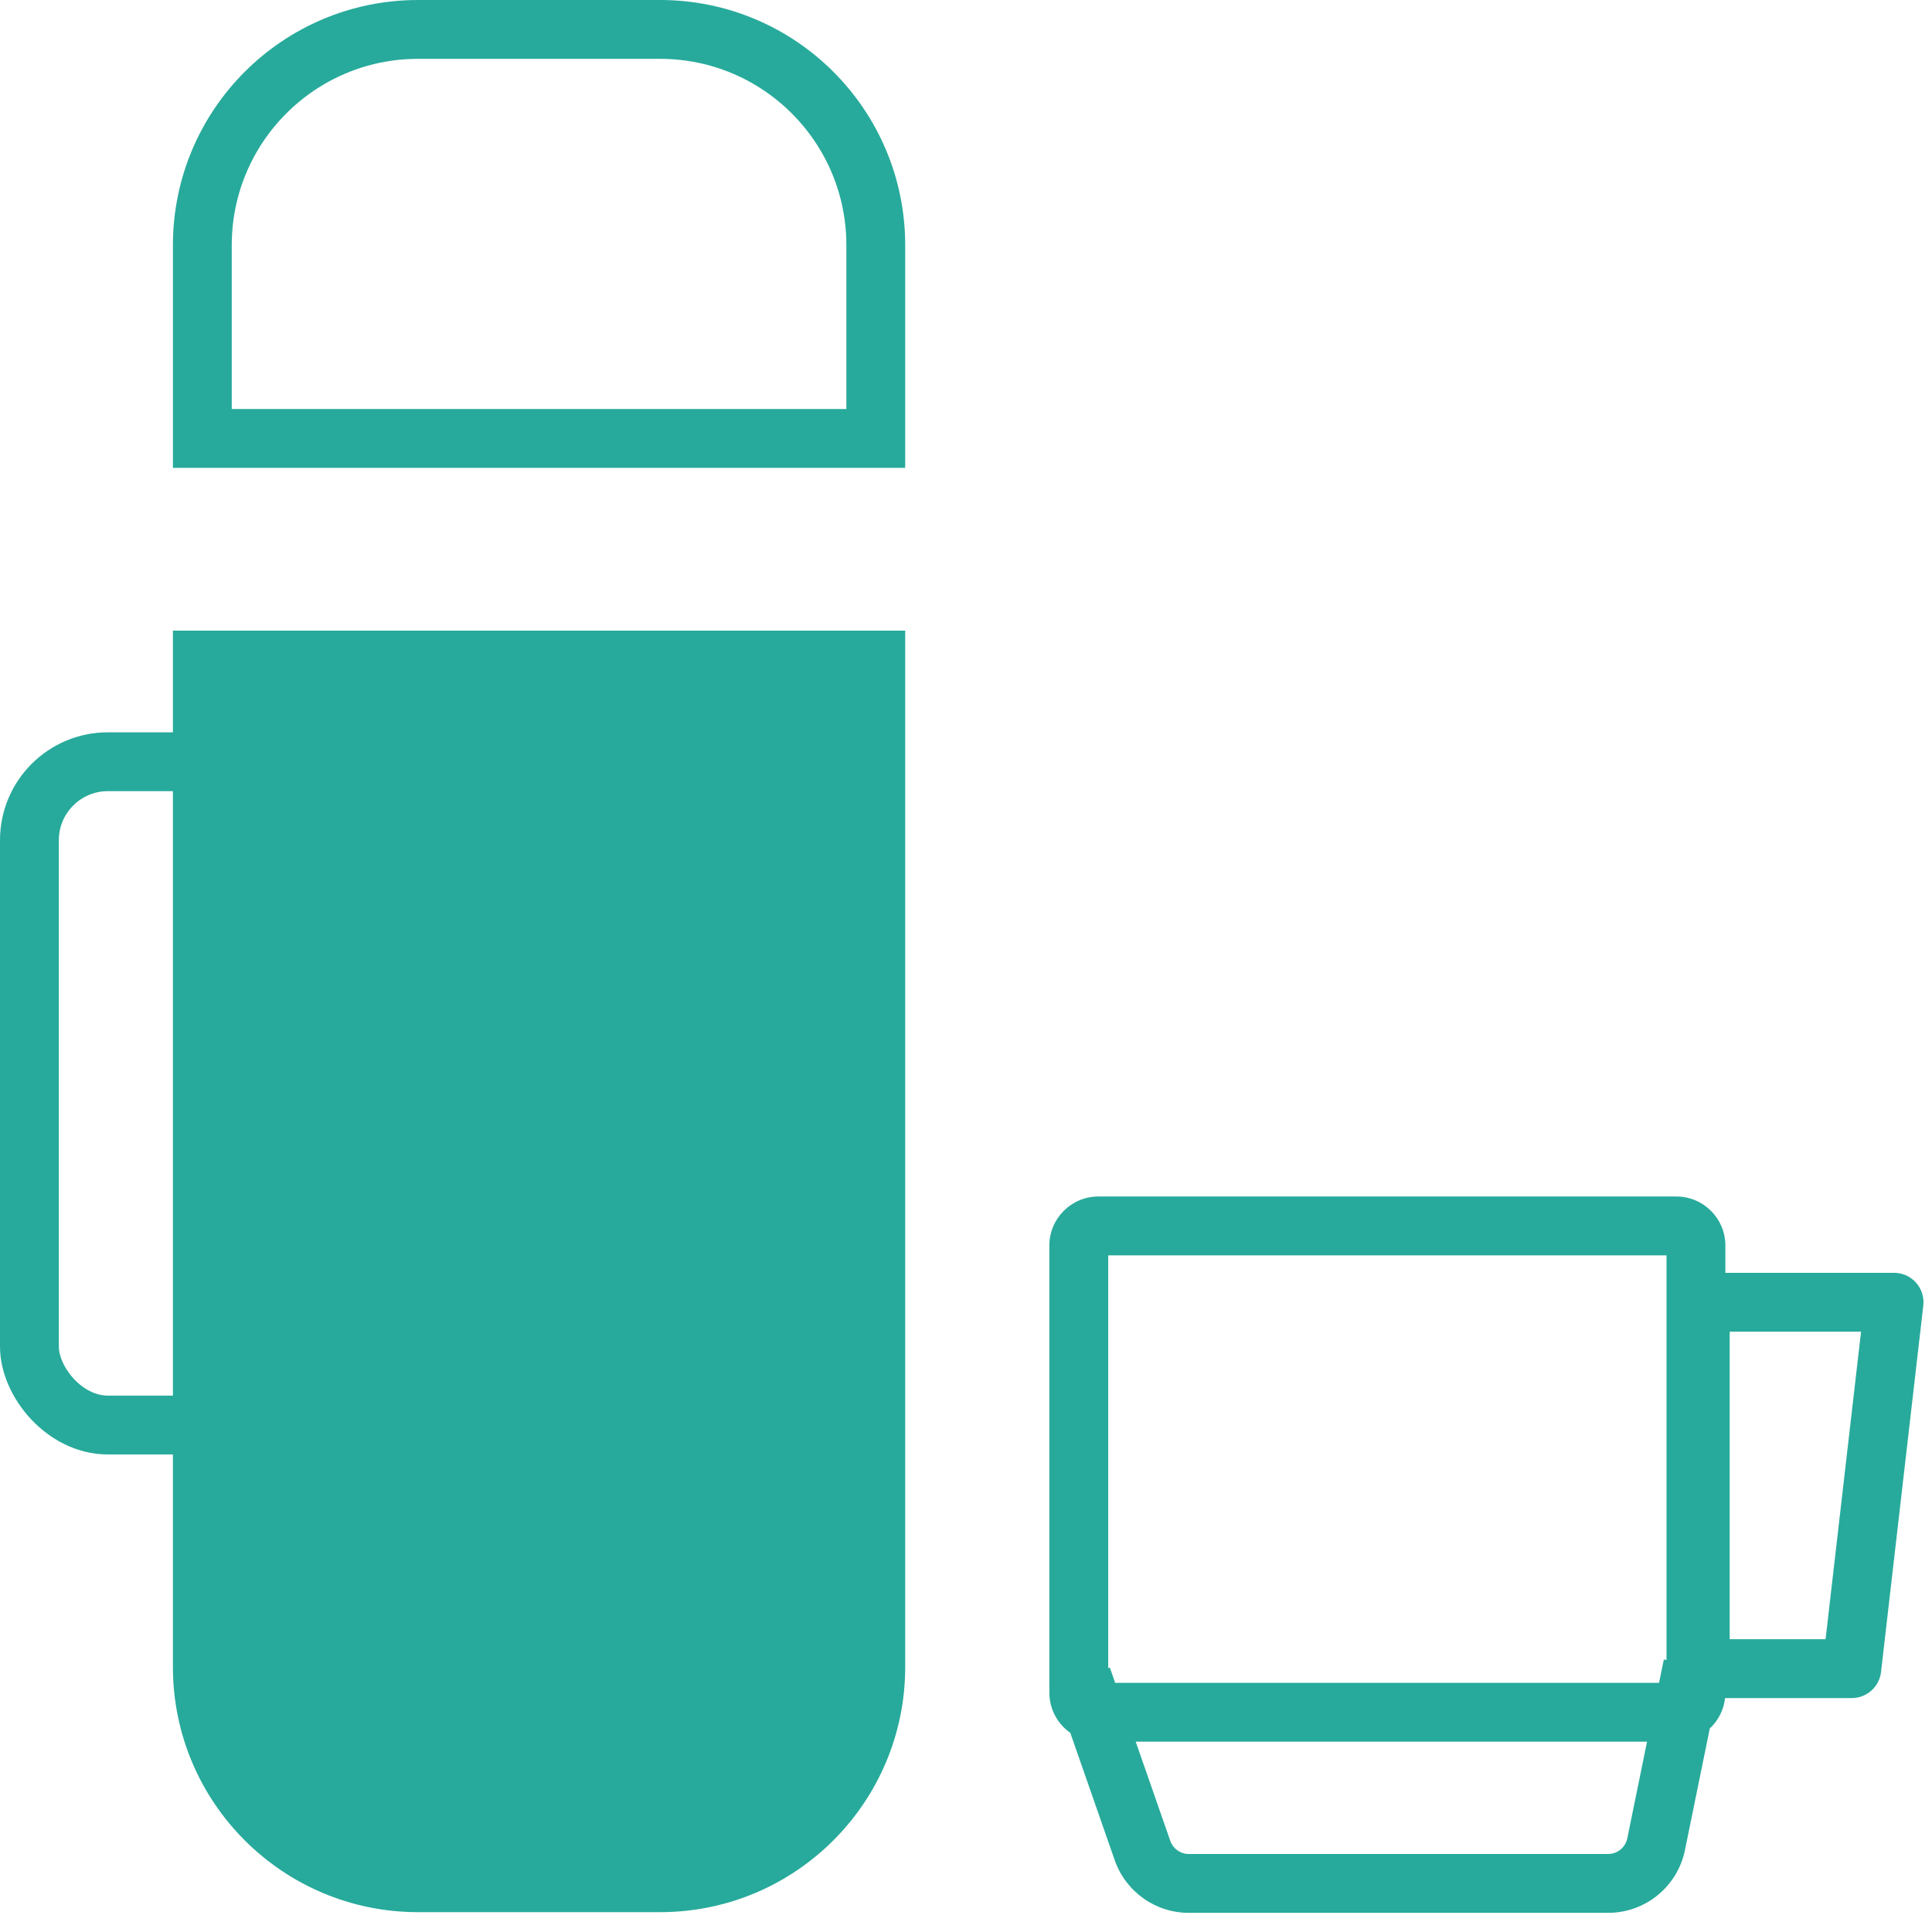
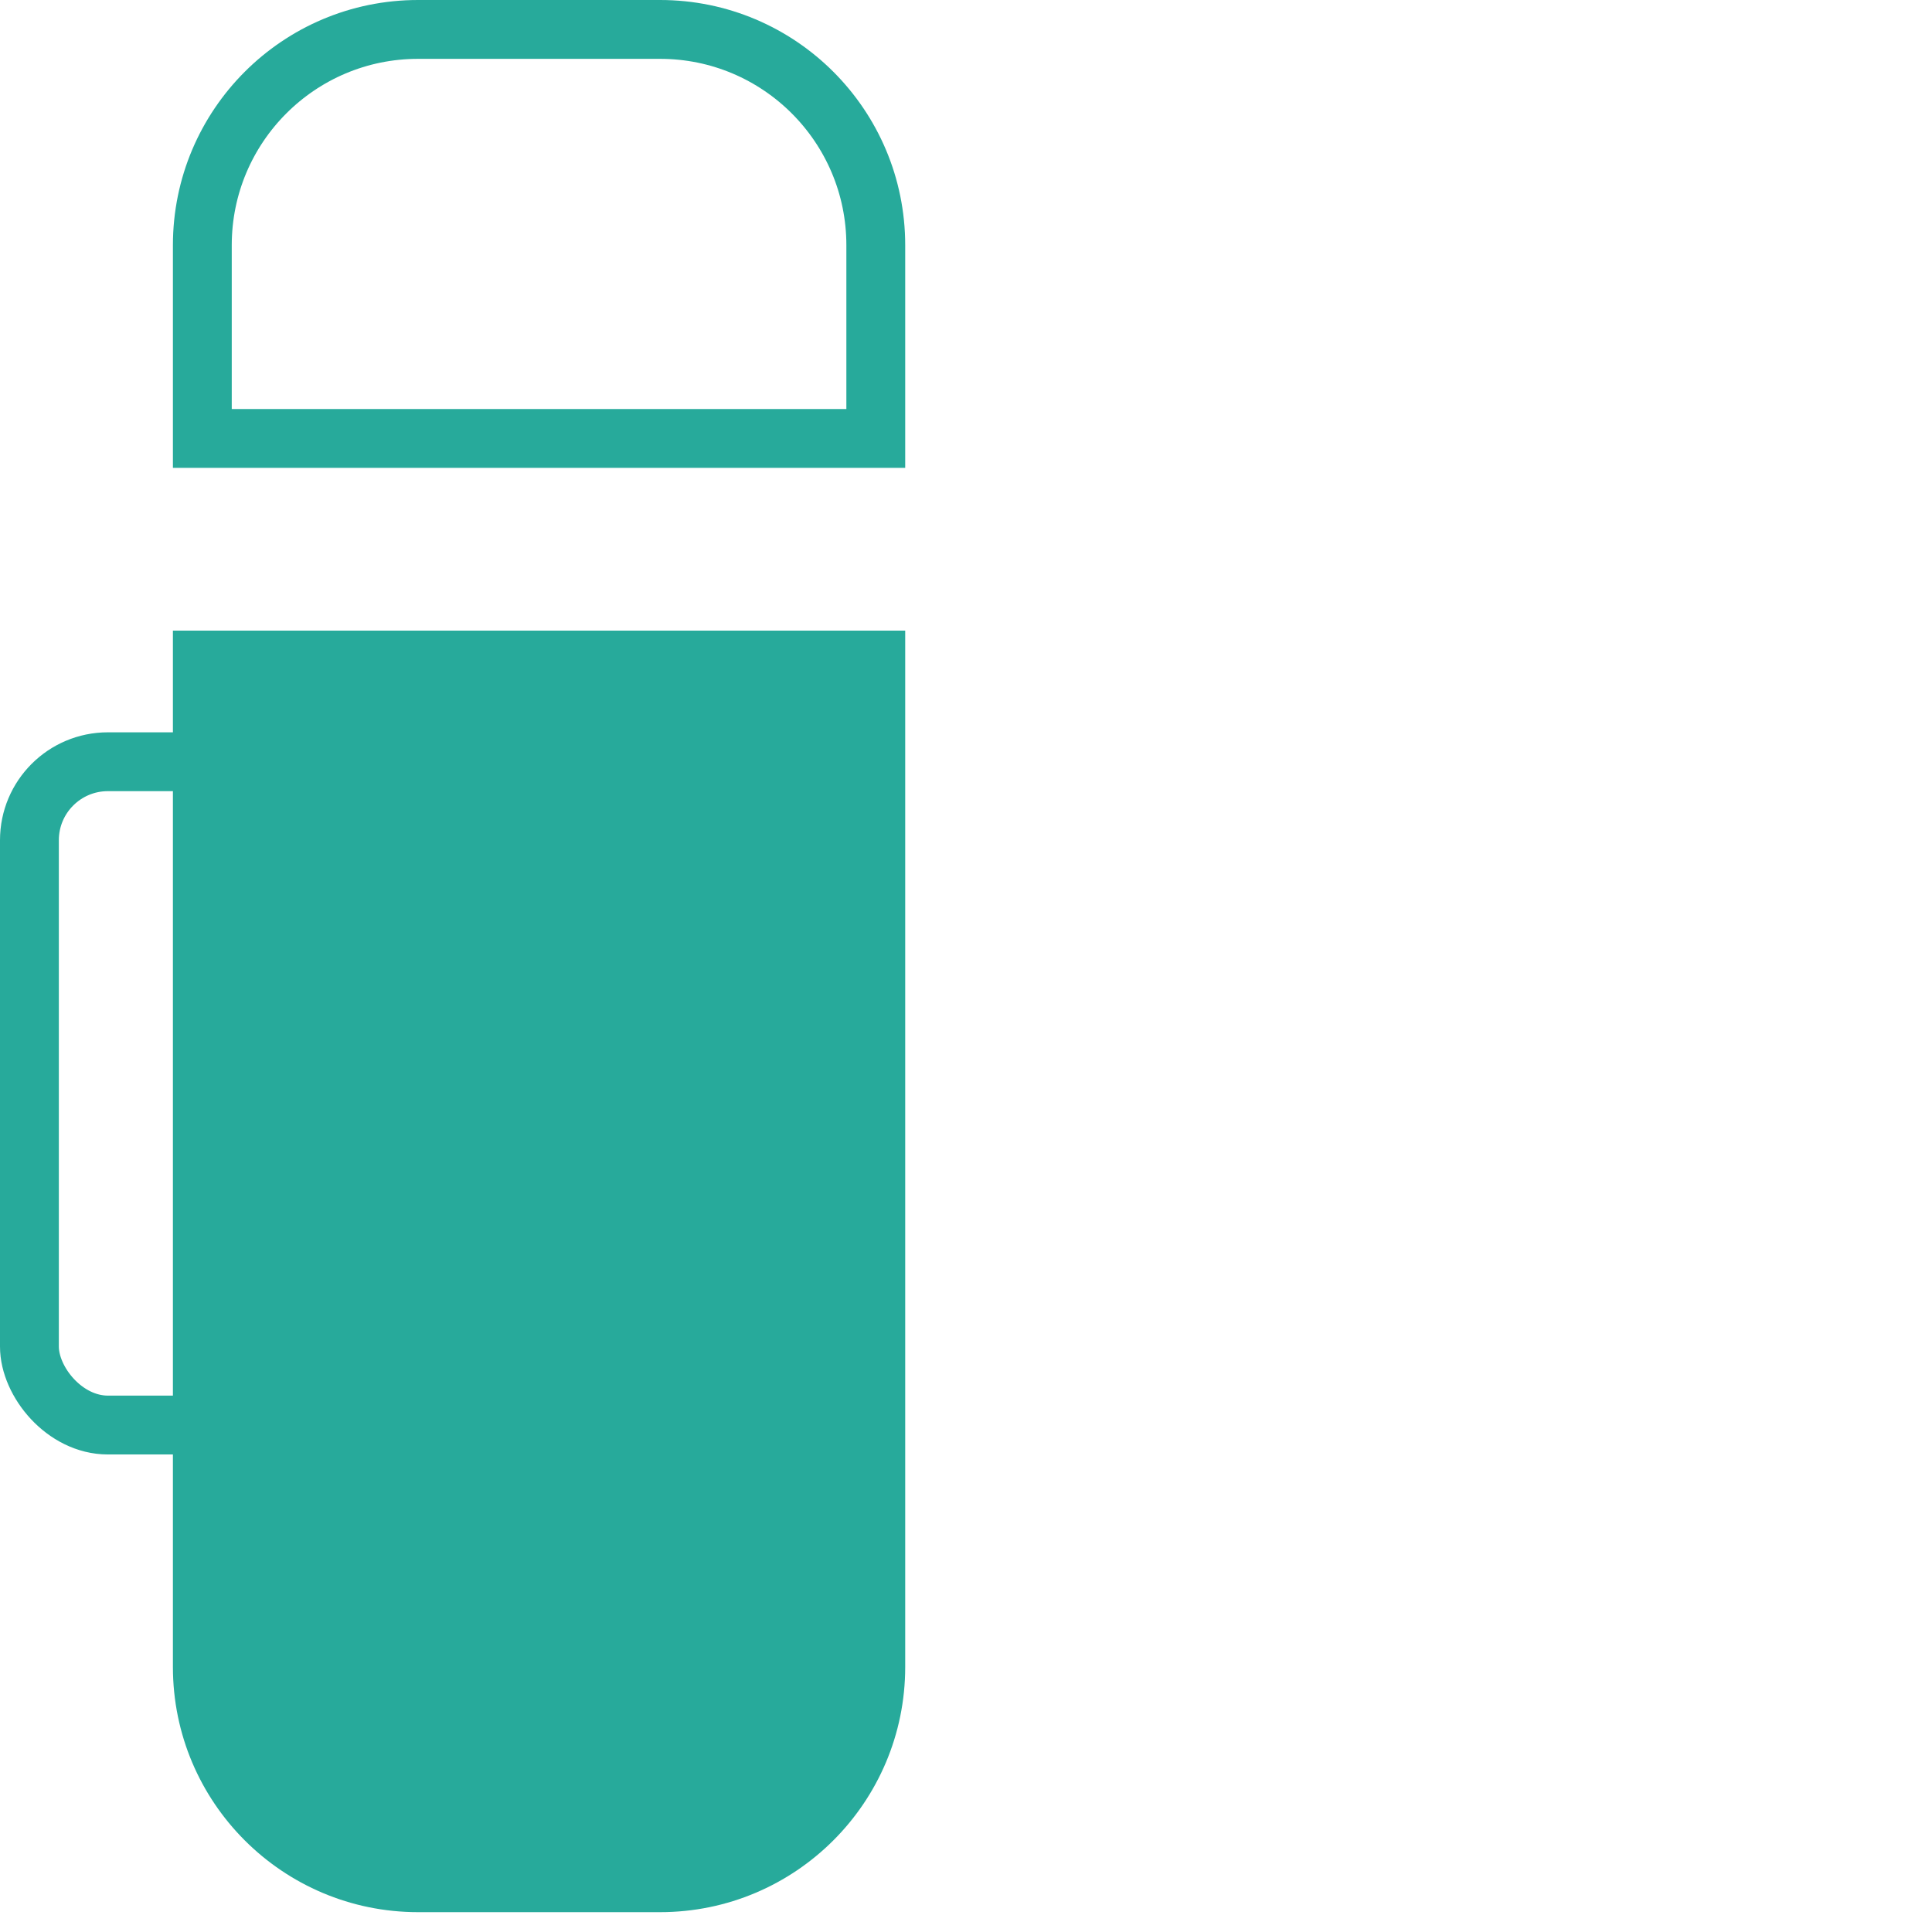
<svg xmlns="http://www.w3.org/2000/svg" width="197" height="196" viewBox="0 0 197 196" fill="none">
  <path d="M17.631 64.299H92.301V169.972C92.301 183.779 81.108 194.972 67.301 194.972H42.63C28.823 194.972 17.631 183.779 17.631 169.972V64.299Z" fill="#27AA9B" />
  <mask id="path-2-inside-1_785_172" fill="white">
    <rect x="11.408" y="43.558" width="89.189" height="20.742" rx="5" />
  </mask>
-   <rect x="11.408" y="43.558" width="89.189" height="20.742" rx="5" stroke="#27AA9B" stroke-width="12" mask="url(#path-2-inside-1_785_172)" />
  <path d="M20.631 25C20.631 12.85 30.48 3 42.63 3H67.301C79.451 3 89.301 12.85 89.301 25V44.706H20.631V25Z" stroke="#27AA9B" stroke-width="6" />
  <rect x="3" y="77.67" width="35.483" height="67.633" rx="8" stroke="#27AA9B" stroke-width="6" />
-   <path fill-rule="evenodd" clip-rule="evenodd" d="M113 128V170.09L113.168 170.032L113.711 171.589H169.169L169.656 169.206L169.93 169.262V128H113ZM107 172.589C107 174.284 107.844 175.783 109.135 176.687L113.665 189.676C114.785 192.889 117.816 195.042 121.218 195.042H163.972C167.773 195.042 171.049 192.367 171.81 188.643L174.342 176.244C175.193 175.45 175.766 174.362 175.9 173.142H188.821C190.345 173.142 191.627 172 191.802 170.486L196.112 133.127C196.318 131.345 194.925 129.783 193.132 129.783H175.93V127C175.93 124.239 173.692 122 170.93 122H112C109.239 122 107 124.239 107 127V172.589ZM119.33 187.701L115.804 177.589H167.944L165.931 187.442C165.741 188.373 164.922 189.042 163.972 189.042H121.218C120.368 189.042 119.61 188.504 119.33 187.701ZM176.371 167.142V135.783H189.766L186.148 167.142H176.371Z" fill="#27AA9B" />
</svg>